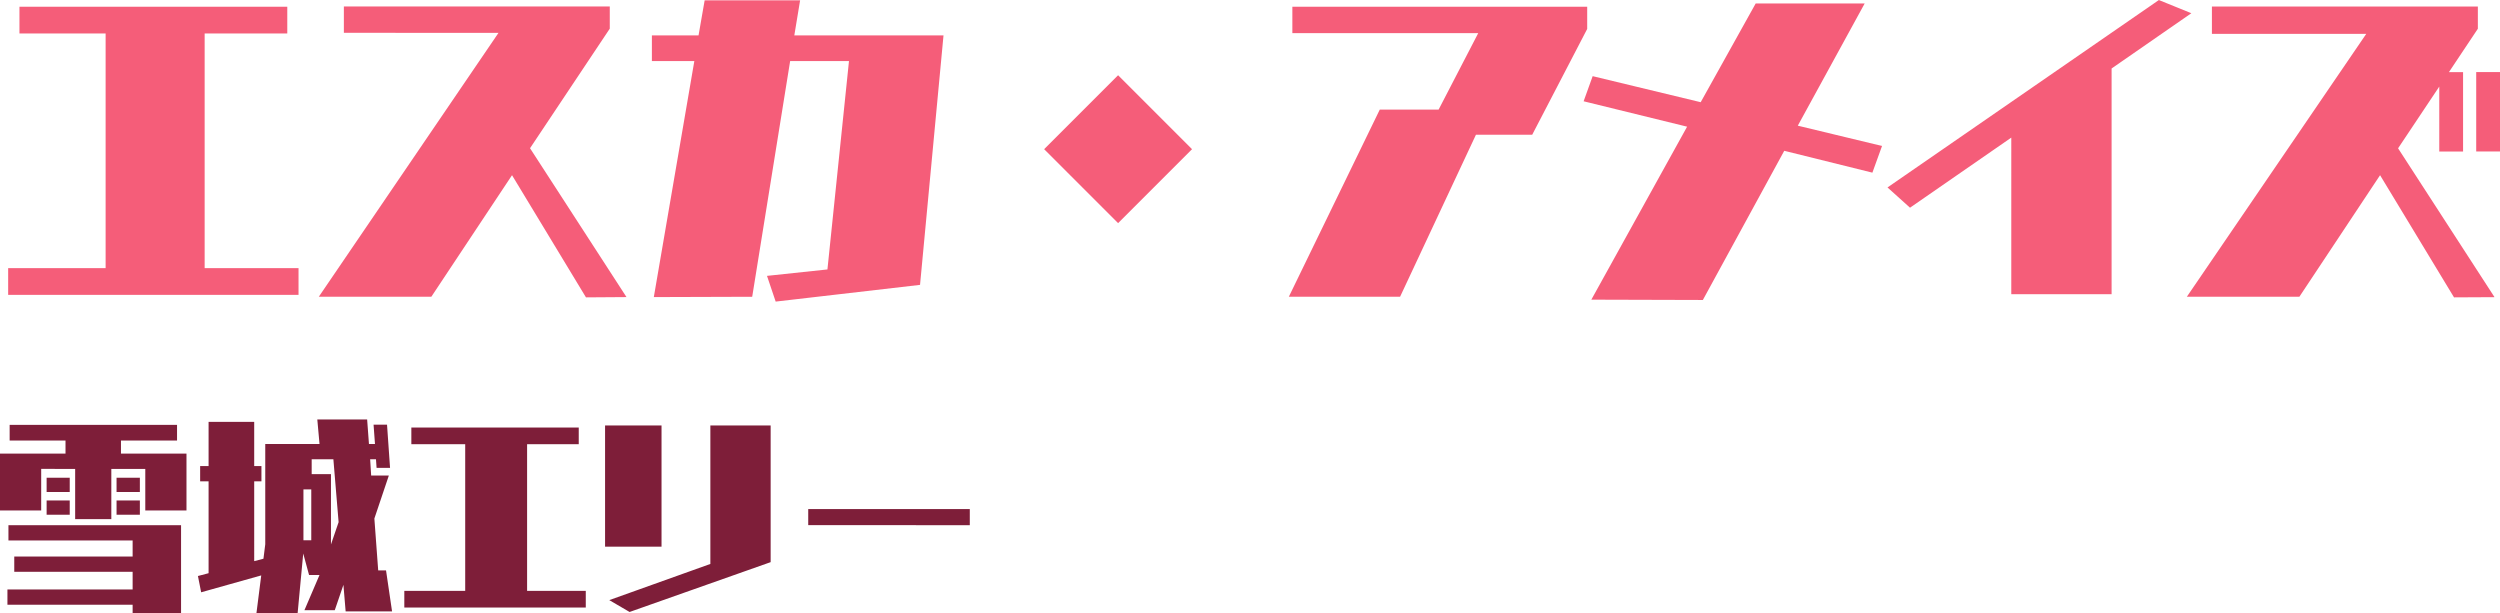
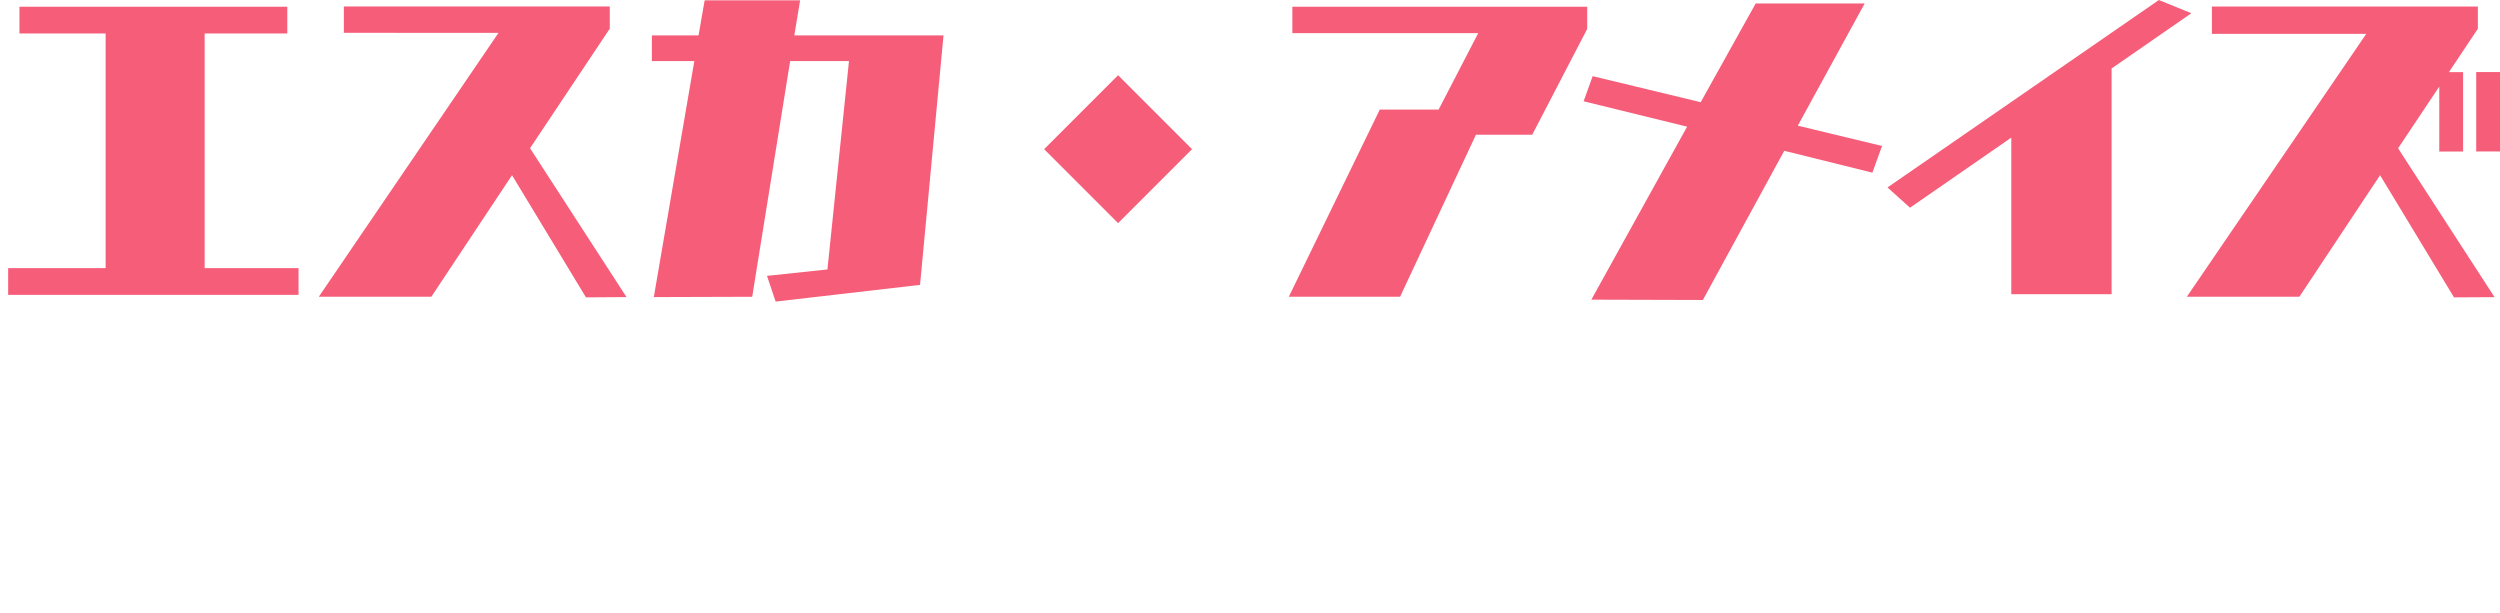
<svg xmlns="http://www.w3.org/2000/svg" width="248.816" height="61.048" viewBox="0 0 248.816 61.048">
  <g transform="translate(-3167.72 -2875.992)">
-     <path d="M14.64-10.04v-1.42H12.32v1.42ZM19.28-8.2v-5.66H12.76v-1.3h5.58v-1.56H1.68v1.56H7.24v1.3H.72V-8.2h4.1v-4.14H8.2v5h3.6v-5h3.38V-8.2Zm-4.64.42V-9.2H12.32v1.42ZM7.66-10.04v-1.42H5.36v1.42Zm0,2.26V-9.2H5.36v1.42ZM18.74,2.04V-6.74H1.56v1.52H13.92v1.6H2.14V-2.1H13.92V-.34H1.46V1.18H13.92v.86Zm21-.2-.6-4.08h-.78L37.98-7.4l1.44-4.28H37.66l-.1-1.62h.58l.06.86h1.34l-.3-4.3H37.9l.14,1.92h-.6l-.18-2.44H32.3l.22,2.44h-5.4v9.98L26.94-3.4l-.92.24V-11.1h.72v-1.52h-.72v-4.4H21.48v4.4h-.84v1.52h.84v9.14l-1.06.28.32,1.62,5.98-1.68-.48,3.78h4.1l.56-5.96.58,2.14h1.04l-1.5,3.5h3.02L34.9-.8l.22,2.64ZM33.66-4.82v-7H31.74V-13.3H33.9l.52,6.26ZM31.7-5.24h-.78V-10.3h.78Zm27.32,6.7V-.2H53.18V-14.8h5.14v-1.66H41.66v1.66h5.36V-.2H40.96V1.46Zm18.4-4.52v-13.6h-6V-2.88L61.36.72,63.38,1.9ZM66.56-4.6V-16.66H60.94V-4.6ZM97.24-6.74v-1.6H81.16v1.6Z" transform="translate(3167 2935)" fill="#7e1e39" />
    <path d="M30.432,2.336V-.32H21.088V-23.68h8.224v-2.656H2.656v2.656h8.576V-.32h-9.7V2.336Zm32.64.224-9.6-14.816,7.936-11.9v-2.208H34.944v2.624H50.336L32.448,2.528h11.2l8.032-12.1,7.36,12.16ZM92.288,1.344l2.336-24.832H79.776l.576-3.488h-9.5l-.608,3.488H65.6v2.56h4.224L65.792,2.56l9.792-.032L79.36-20.928h5.856L83.072-.192l-6.016.64.864,2.56ZM112-4.8l7.36-7.36L112-19.52l-7.36,7.36Zm28.064,7.328L147.616-13.6h5.6l5.472-10.528v-2.208H129.344v2.624h18.5L143.9-16.1h-5.856L128.992,2.528ZM187.072-9.824l.96-2.656L179.648-14.5l6.656-12.16H175.456l-5.472,9.824-10.752-2.592-.9,2.5,10.3,2.528L159.1,2.816l11.1.032L178.3-12Zm23.808,12.1V-20.192l7.936-5.5-3.232-1.312L188.576-8.352l2.24,2.016,10.08-6.976V2.272Zm38.656-14.208v-7.9h-2.368v7.9Zm-.544,14.5-9.6-14.816,4.1-6.144v6.464h2.368v-7.9h-1.408l2.88-4.32v-2.208H220.864v2.72h15.36L218.368,2.528h11.2l8.032-12.1,7.36,12.16Z" transform="translate(3167 2903)" fill="#f55d79" />
  </g>
</svg>